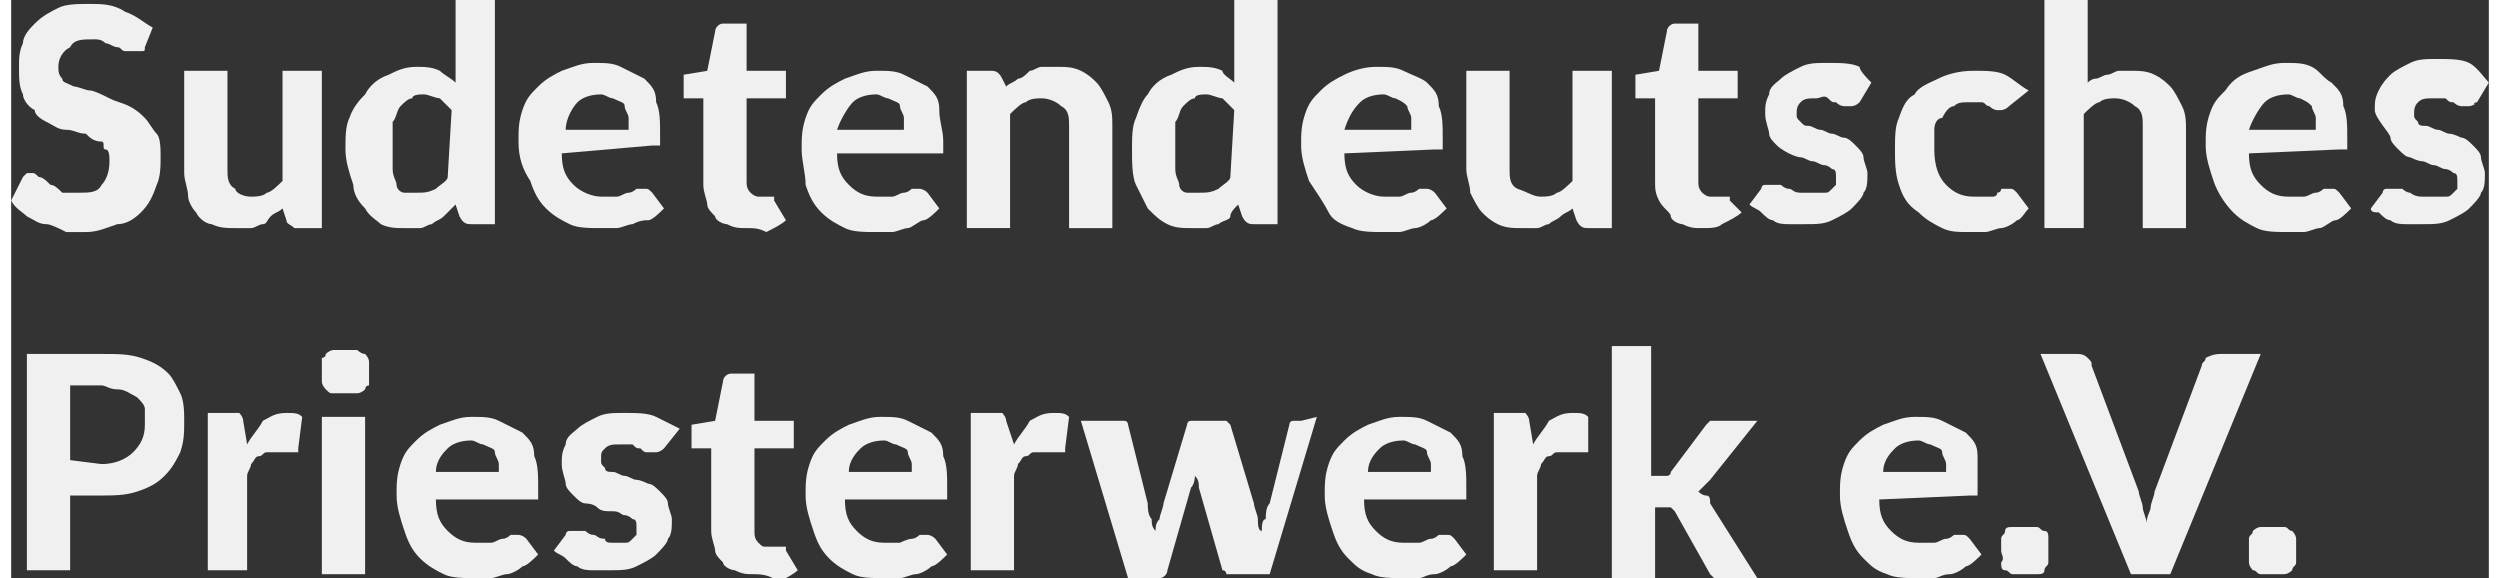
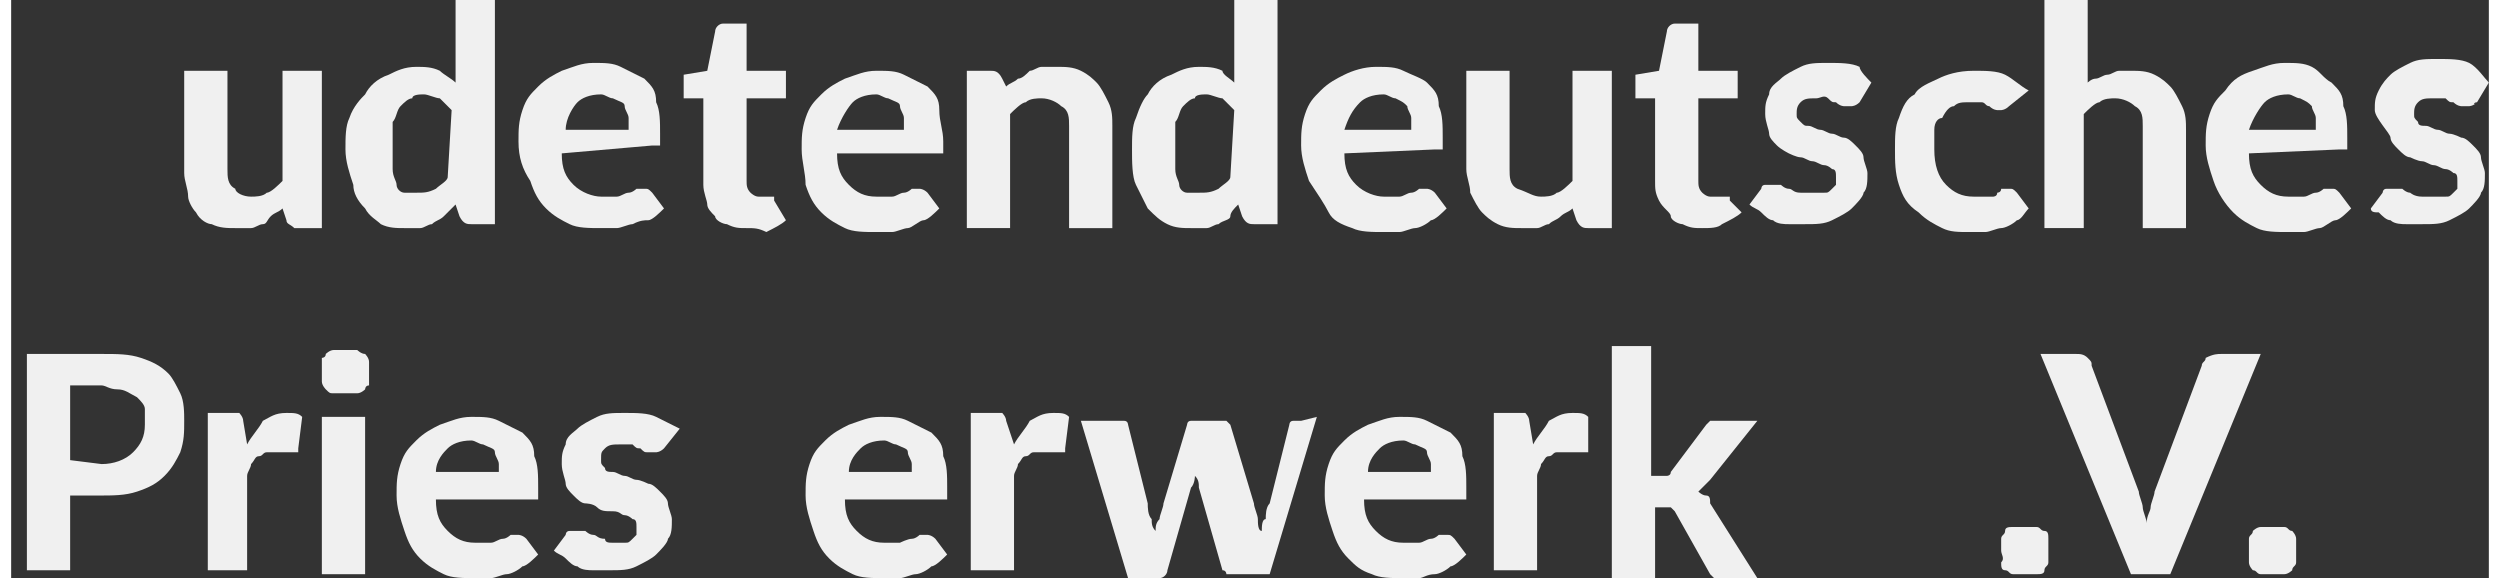
<svg xmlns="http://www.w3.org/2000/svg" enable-background="new 0 0 63 14.7" viewBox="0 0 63 14.7" width="160" height="37">
  <rect x="0" y="0" width="63" height="14.7" fill="#333333" stroke="none" />
  <g fill="#f0f0f0">
    <g enable-background="new">
-       <path d="m3.4 1.2c0 .1 0 .1-.1.1 0 0-.1 0-.2 0 0 0-.1 0-.2 0s-.1-.1-.2-.1-.2-.1-.3-.1c-.1-.1-.2-.1-.3-.1-.3 0-.5 0-.6.2-.2.1-.3.3-.3.5 0 .1 0 .2.1.3 0 .1.1.1.3.2.1 0 .3.1.4.1s.3.1.5.2.3.1.5.2.3.2.4.3.2.3.3.4.1.4.1.6 0 .5-.1.7c-.1.3-.2.5-.4.7s-.4.3-.6.3c-.3.1-.5.2-.8.2-.2 0-.3 0-.5 0-.2-.1-.4-.2-.5-.2-.2 0-.3-.1-.5-.2-.1-.1-.3-.2-.4-.4l.3-.6s.1-.1.1-.1h.1c.1 0 .1 0 .2.1.1 0 .2.1.3.2.1 0 .2.1.3.2h.4c.3 0 .5 0 .6-.2.1-.1.2-.3.2-.6 0-.1 0-.3-.1-.3s0-.2-.1-.2c-.2 0-.3-.1-.4-.2-.2 0-.3-.1-.5-.1s-.3-.1-.5-.2-.3-.2-.3-.3c-.2-.1-.3-.3-.3-.4-.1-.2-.1-.4-.1-.7 0-.2 0-.4.1-.6 0-.2.2-.4.3-.5.2-.2.4-.3.6-.4s.5-.1.8-.1.6 0 .9.2c.3.1.5.3.7.4z" />
      <path d="m7.9 1.8v4h-.7c-.1-.1-.2-.1-.2-.2l-.1-.3c-.1.1-.2.1-.3.2s-.1.2-.2.2-.2.1-.3.1-.2 0-.4 0-.4 0-.6-.1c-.1 0-.3-.1-.4-.3-.1-.1-.2-.3-.2-.4 0-.2-.1-.4-.1-.6v-2.6h1.1v2.5c0 .2 0 .4.2.5 0 .1.2.2.4.2.1 0 .3 0 .4-.1.1 0 .3-.2.4-.3v-2.8z" />
      <path d="m12.3 0v5.7h-.6c-.1 0-.2 0-.3-.2l-.1-.3c-.1.1-.2.2-.3.3s-.2.1-.3.2c-.1 0-.2.1-.3.1s-.3 0-.4 0c-.2 0-.4 0-.6-.1-.1-.1-.3-.2-.4-.4-.2-.2-.3-.4-.3-.6-.1-.3-.2-.6-.2-.9s0-.6.1-.8c.1-.3.3-.5.4-.6.1-.2.3-.4.6-.5.2-.1.4-.2.7-.2.2 0 .4 0 .6.1.1.1.3.2.4.3v-2.1zm-1.1 2.8c-.1-.1-.2-.2-.3-.3-.1 0-.3-.1-.4-.1s-.3 0-.3.1c-.1 0-.2.1-.3.2s-.1.3-.2.4v.6s0 .4 0 .6.1.3.1.4.1.2.2.2h.3c.2 0 .3 0 .5-.1.1-.1.3-.2.3-.3z" />
      <path d="m14 3.9c0 .4.1.6.3.8s.5.3.7.3h.4c.1 0 .2-.1.3-.1s.2-.1.2-.1h.2c.1 0 .1 0 .2.1l.3.4c-.1.1-.3.3-.4.3s-.2 0-.4.1c-.1 0-.3.1-.4.1s-.3 0-.4 0c-.3 0-.6 0-.8-.1s-.4-.2-.6-.4-.3-.4-.4-.7c-.2-.3-.3-.6-.3-1 0-.3 0-.5.1-.8s.2-.4.4-.6.4-.3.6-.4c.3-.1.5-.2.8-.2s.5 0 .7.1.4.2.6.3c.2.2.3.3.3.6.1.2.1.5.1.8v.2.1s0 0-.1 0-.1 0-.1 0zm1.7-.6c0-.1 0-.2 0-.3s-.1-.2-.1-.3-.1-.1-.3-.2c-.1 0-.2-.1-.3-.1-.3 0-.5.1-.6.2s-.3.4-.3.7z" />
      <path d="m18.7 5.8c-.2 0-.3 0-.5-.1-.1 0-.3-.1-.3-.2-.1-.1-.2-.2-.2-.3s-.1-.3-.1-.5v-2.2h-.4-.1s0-.1 0-.2v-.4l.6-.1.2-1c0-.1.1-.2.2-.2h.6v1.2h1v.7h-1v2.1c0 .1 0 .2.1.3 0 0 .1.1.2.1h.1.1.1.1v.1l.3.5c-.1.1-.3.2-.5.3-.2-.1-.3-.1-.5-.1z" />
      <path d="m21 3.9c0 .4.1.6.3.8s.4.3.7.3h.4c.1 0 .2-.1.3-.1s.2-.1.2-.1h.2s.1 0 .2.1l.3.4c-.1.1-.3.3-.4.3s-.3.2-.4.2-.3.1-.4.1-.3 0-.4 0c-.3 0-.6 0-.8-.1s-.4-.2-.6-.4-.3-.4-.4-.7c0-.3-.1-.6-.1-.9s0-.5.1-.8.2-.4.4-.6.4-.3.6-.4c.3-.1.5-.2.8-.2s.5 0 .7.1.4.2.6.3c.2.2.3.3.3.6s.1.5.1.8v.2.1s0 0-.1 0-.1 0-.1 0zm1.7-.6c0-.1 0-.2 0-.3s-.1-.2-.1-.3-.1-.1-.3-.2c-.1 0-.2-.1-.3-.1-.3 0-.5.1-.6.2s-.3.4-.4.7z" />
      <path d="m25.3 2.2c.1-.1.2-.1.3-.2.1 0 .2-.1.3-.2.1 0 .2-.1.3-.1h.4c.2 0 .4 0 .6.1s.3.2.4.3.2.3.3.5.1.4.1.6v2.6h-1.1v-2.6c0-.2 0-.4-.2-.5-.1-.1-.3-.2-.5-.2-.1 0-.3 0-.4.1-.1 0-.3.2-.4.3v2.9h-1.1v-4h.6c.1 0 .2 0 .3.2z" />
      <path d="m32.2 0v5.7h-.6c-.1 0-.2 0-.3-.2l-.1-.3c-.1.1-.2.2-.2.3s-.2.1-.3.2c-.1 0-.2.1-.3.1s-.3 0-.4 0c-.2 0-.4 0-.6-.1s-.3-.2-.5-.4c-.1-.2-.2-.4-.3-.6s-.1-.6-.1-.9 0-.6.1-.8c.1-.3.2-.5.3-.6.1-.2.3-.4.6-.5.2-.1.4-.2.7-.2.2 0 .4 0 .6.1 0 .1.2.2.3.3v-2.1zm-1.1 2.8c-.1-.1-.2-.2-.3-.3-.1 0-.3-.1-.4-.1s-.3 0-.3.1c-.1 0-.2.1-.3.2s-.1.3-.2.4v.6s0 .4 0 .6.1.3.1.4.1.2.2.2h.3c.2 0 .3 0 .5-.1.1-.1.3-.2.3-.3z" />
      <path d="m33.9 3.9c0 .4.1.6.3.8s.5.3.7.3h.4c.1 0 .2-.1.3-.1s.2-.1.2-.1h.2s.1 0 .2.1l.3.4c-.1.1-.3.3-.4.3-.1.1-.3.2-.4.2s-.3.1-.4.1-.3 0-.4 0c-.3 0-.6 0-.8-.1-.3-.1-.5-.2-.6-.4s-.3-.5-.5-.8c-.1-.3-.2-.6-.2-.9s0-.5.1-.8.2-.4.4-.6.4-.3.6-.4.5-.2.8-.2.5 0 .7.1.5.2.6.3c.2.2.3.3.3.6.1.2.1.5.1.8v.2.1s0 0-.1 0h-.1zm1.7-.6c0-.1 0-.2 0-.3s-.1-.2-.1-.3c-.1-.1-.1-.1-.3-.2-.1 0-.2-.1-.3-.1-.3 0-.5.1-.6.2-.2.2-.3.4-.4.7z" />
      <path d="m40.7 1.8v4h-.6c-.1 0-.2 0-.3-.2l-.1-.3c-.1.1-.2.1-.3.2s-.2.1-.3.2c-.1 0-.2.1-.3.1s-.2 0-.4 0-.4 0-.6-.1-.3-.2-.4-.3-.2-.3-.3-.5c0-.2-.1-.4-.1-.6v-2.5h1.1v2.5c0 .2 0 .4.2.5.3.1.4.2.6.2.1 0 .3 0 .4-.1.1 0 .3-.2.4-.3v-2.8z" />
      <path d="m43 5.8c-.2 0-.3 0-.5-.1-.1 0-.3-.1-.3-.2s-.2-.2-.3-.4-.1-.3-.1-.5v-2.1h-.4-.1s0-.1 0-.2v-.4l.6-.1.2-1c0-.1.1-.2.2-.2h.6v1.2h1v.7h-1v2.1c0 .1 0 .2.1.3 0 0 .1.1.2.1h.1.1.1.1.1v.1l.3.3c-.1.1-.3.2-.5.3-.1.1-.3.1-.5.1z" />
      <path d="m47 2.6s0 .1 0 0c-.1.1-.2.1-.2.1s-.1 0-.2 0c0 0-.1 0-.2-.1-.1 0-.1 0-.2-.1s-.2 0-.3 0c-.2 0-.3 0-.4.1s-.1.2-.1.3 0 .1.1.2.1.1.2.1.2.1.3.1.2.1.3.1.2.1.3.1.2.1.3.2.2.2.2.3.1.3.1.4c0 .2 0 .4-.1.5 0 .1-.2.3-.3.4s-.3.2-.5.3-.4.1-.7.1c-.1 0-.3 0-.4 0s-.3 0-.4-.1c-.1 0-.2-.1-.3-.2s-.2-.1-.3-.2l.3-.4s0-.1.1-.1h.2s.1 0 .2 0c0 0 .1.1.2.1s.1.1.3.1h.3.3c.1 0 .1 0 .2-.1s.1-.1.1-.1 0-.1 0-.2 0-.2-.1-.2c0 0-.1-.1-.2-.1s-.2-.1-.3-.1-.2-.1-.3-.1-.3-.1-.3-.1-.2-.1-.3-.2-.2-.2-.2-.3-.1-.3-.1-.5 0-.3.1-.5c0-.2.2-.3.3-.4s.3-.2.5-.3.4-.1.7-.1.6 0 .8.1c0 .1.2.3.3.4z" />
      <path d="m50.8 2.7c-.1.1-.2.1-.2.1s-.1 0-.1 0-.1 0-.2-.1c-.1 0-.1-.1-.2-.1s-.2 0-.3 0c-.2 0-.3 0-.4.1-.1 0-.2.1-.3.3-.1 0-.2.1-.2.3v.5c0 .4.1.7.3.9s.4.3.7.3h.3.2s.1 0 .1-.1c0 0 .1 0 .1-.1h.1.1c.1 0 .1 0 .2.1l.3.4c-.1.1-.2.3-.3.3-.1.1-.3.2-.4.2s-.3.1-.4.1-.3 0-.4 0c-.3 0-.5 0-.7-.1s-.4-.2-.6-.4c-.3-.2-.4-.4-.5-.7s-.1-.6-.1-.9 0-.6.1-.8c.1-.3.2-.5.4-.6.1-.2.4-.3.6-.4s.5-.2.9-.2c.3 0 .6 0 .8.1s.4.3.6.4z" />
      <path d="m52.8 2.1s.1-.1.2-.1.2-.1.3-.1.2-.1.3-.1h.3c.2 0 .4 0 .6.1s.3.2.4.3.2.3.3.5.1.4.1.6v2.5h-1.1v-2.6c0-.2 0-.4-.2-.5-.1-.1-.3-.2-.5-.2-.1 0-.3 0-.4.1-.1 0-.3.2-.4.3v2.9h-1v-5.8h1.1z" />
      <path d="m56.9 3.9c0 .4.1.6.3.8s.4.3.7.3h.4c.1 0 .2-.1.3-.1s.2-.1.2-.1h.2c.1 0 .1 0 .2.1l.3.4c-.1.1-.3.3-.4.3s-.3.2-.4.2-.3.1-.4.1-.3 0-.4 0c-.3 0-.6 0-.8-.1s-.4-.2-.6-.4-.4-.5-.5-.8-.2-.6-.2-.9 0-.5.1-.8.2-.4.4-.6c.2-.3.4-.4.7-.5s.5-.2.8-.2.5 0 .7.1.3.3.5.4c.2.2.3.3.3.6.1.2.1.5.1.8v.2.1s0 0-.1 0-.1 0-.1 0zm1.7-.6c0-.1 0-.2 0-.3s-.1-.2-.1-.3c-.1-.1-.1-.1-.3-.2-.1 0-.2-.1-.3-.1-.3 0-.5.1-.6.2s-.3.4-.4.7z" />
      <path d="m62.7 2.6c-.1 0-.1.1 0 0-.1.1-.2.1-.2.1s-.1 0-.2 0c0 0-.1 0-.2-.1-.1 0-.1 0-.2-.1-.1 0-.2 0-.3 0-.2 0-.3 0-.4.1s-.1.2-.1.3 0 .1.1.2c0 .1.1.1.2.1s.2.1.3.1.2.1.3.1.3.1.3.1c.1 0 .2.1.3.2s.2.2.2.3.1.3.1.4c0 .2 0 .4-.1.5 0 .1-.2.3-.3.4s-.3.2-.5.3-.4.1-.7.1c-.1 0-.3 0-.4 0s-.3 0-.4-.1c-.1 0-.2-.1-.3-.2-.1 0-.2 0-.2-.1l.3-.4s0-.1.1-.1h.2.2s.1.1.2.1c0 0 .1.1.3.1h.3.3c.1 0 .1 0 .2-.1 0 0 .1-.1.1-.1s0-.1 0-.2 0-.2-.1-.2c0 0-.1-.1-.2-.1s-.2-.1-.3-.1-.2-.1-.3-.1-.3-.1-.3-.1c-.1 0-.2-.1-.3-.2s-.2-.2-.2-.3-.4-.5-.4-.7 0-.3.1-.5.2-.3.3-.4.3-.2.5-.3.4-.1.7-.1.6 0 .8.1.4.4.5.5z" />
    </g>
    <g enable-background="new">
      <path d="m2.3 9c.4 0 .7 0 1 .1s.5.2.7.4c.1.1.2.3.3.5s.1.5.1.7c0 .3 0 .5-.1.8-.1.2-.2.4-.4.6s-.4.3-.7.4-.6.1-1 .1h-.7v1.9h-1.1v-5.5zm0 2.8c.3 0 .6-.1.8-.3s.3-.4.3-.7c0-.1 0-.3 0-.4s-.1-.2-.2-.3c-.2-.1-.3-.2-.5-.2s-.3-.1-.4-.1h-.8v1.9z" />
      <path d="m6 11.3c.1-.2.3-.4.4-.6.2-.1.3-.2.6-.2.2 0 .3 0 .4.1l-.1.8v.1s0 0-.1 0c0 0-.1 0-.2 0s-.1 0-.2 0-.2 0-.3 0-.1.1-.2.1-.1.1-.2.2c0 .1-.1.2-.1.3v2.4h-1v-4h.6.2s.1.1.1.2z" />
      <path d="m9.1 9.5v.3c-.1 0-.1.1-.1.1s-.1.1-.2.1-.2 0-.3 0-.2 0-.3 0-.1 0-.2-.1c0 0-.1-.1-.1-.2s0-.2 0-.3 0-.2 0-.3c0 0 .1 0 .1-.1 0 0 .1-.1.2-.1h.3.3s.1.1.2.1c0 0 .1.1.1.2zm-.1 1.1v4h-1.1v-4z" />
      <path d="m10.8 12.7c0 .4.1.6.3.8s.4.3.7.3h.4c.1 0 .2-.1.3-.1s.2-.1.2-.1h.2s.1 0 .2.1l.3.4c-.1.1-.3.3-.4.3-.1.1-.3.2-.4.2s-.3.1-.4.1-.3 0-.4 0c-.3 0-.6 0-.8-.1s-.4-.2-.6-.4-.3-.4-.4-.7-.2-.6-.2-.9 0-.5.1-.8.2-.4.4-.6.4-.3.6-.4c.3-.1.5-.2.8-.2s.5 0 .7.1.4.2.6.3c.2.2.3.3.3.6.1.2.1.5.1.8v.2.1s0 0-.1 0h-.1zm1.6-.6c0-.1 0-.2 0-.3s-.1-.2-.1-.3-.1-.1-.3-.2c-.1 0-.2-.1-.3-.1-.3 0-.5.1-.6.2s-.3.3-.3.6h1.6z" />
      <path d="m16.6 11.4c-.1.1-.1.1 0 0-.1.1-.2.1-.2.1s-.1 0-.2 0-.1 0-.2-.1c-.1 0-.1 0-.2-.1-.1 0-.2 0-.3 0-.2 0-.3 0-.4.1s-.1.1-.1.3c0 .1 0 .1.1.2 0 .1.1.1.2.1s.2.1.3.1.2.1.3.1.3.1.3.1c.1 0 .2.1.3.2s.2.2.2.3.1.3.1.4c0 .2 0 .4-.1.5 0 .1-.2.3-.3.4s-.3.2-.5.3-.4.1-.7.1c-.1 0-.3 0-.4 0s-.3 0-.4-.1c-.1 0-.2-.1-.3-.2s-.2-.1-.3-.2l.3-.4s0-.1.1-.1h.2.2s.1.1.2.1.1.1.3.1c0 .1.1.1.2.1h.3c.1 0 .1 0 .2-.1 0 0 .1-.1.1-.1s0-.1 0-.2 0-.2-.1-.2c0 0-.1-.1-.2-.1s-.1-.1-.3-.1-.3 0-.4-.1-.3-.1-.3-.1c-.1 0-.2-.1-.3-.2s-.2-.2-.2-.3-.1-.3-.1-.5 0-.3.1-.5c0-.2.2-.3.3-.4s.3-.2.5-.3.4-.1.7-.1.6 0 .8.1l.6.3z" />
-       <path d="m18.9 14.6c-.2 0-.3 0-.5-.1-.1 0-.3-.1-.3-.2-.1-.1-.2-.2-.2-.3s-.1-.3-.1-.5v-2.1h-.4-.1s0-.1 0-.2v-.4l.6-.1.2-1c0-.1.1-.2.2-.2h.6v1.2h1v.7h-1v2.1c0 .1 0 .2.1.3s.1.1.2.1h.1.1.1.1.1v.1l.3.5c-.1.1-.3.2-.5.3-.2-.2-.5-.2-.6-.2z" />
      <path d="m21.2 12.7c0 .4.1.6.3.8s.4.3.7.3h.4s.2-.1.3-.1.2-.1.2-.1h.2s.1 0 .2.1l.3.4c-.1.1-.3.3-.4.3-.1.1-.3.2-.4.2s-.3.1-.4.1-.3 0-.4 0c-.3 0-.6 0-.8-.1s-.4-.2-.6-.4-.3-.4-.4-.7-.2-.6-.2-.9 0-.5.1-.8.2-.4.4-.6.4-.3.6-.4c.3-.1.5-.2.8-.2s.5 0 .7.1l.6.3c.2.2.3.3.3.6.1.2.1.5.1.8v.2.1s0 0-.1 0h-.1zm1.7-.6c0-.1 0-.2 0-.3s-.1-.2-.1-.3-.1-.1-.3-.2c-.1 0-.2-.1-.3-.1-.3 0-.5.1-.6.2s-.3.3-.3.6h1.6z" />
      <path d="m25.5 11.3c.1-.2.3-.4.4-.6.2-.1.3-.2.6-.2.2 0 .3 0 .4.1l-.1.8v.1s0 0-.1 0c0 0-.1 0-.2 0s-.1 0-.2 0-.2 0-.3 0-.1.1-.2.1-.1.1-.2.2c0 .1-.1.2-.1.3v2.4h-1.1v-4h.6.2s.1.1.1.2z" />
      <path d="m33.2 10.6-1.2 4h-1-.1s0-.1-.1-.1l-.6-2.1c0-.1 0-.2-.1-.3 0-.1 0-.2 0-.3v.3s0 .2-.1.3l-.6 2.1c0 .1-.1.2-.2.2h-.8l-1.2-4h.9.2c.1 0 .1.1.1.1l.5 2c0 .1 0 .3.1.4 0 .1 0 .2.1.3 0-.1 0-.2.1-.3 0-.1.1-.3.1-.4l.6-2s0-.1.1-.1h.2.5.2s.1.1.1.1l.6 2c0 .1.1.3.1.4s0 .3.1.3c0-.1 0-.3.1-.3 0-.1 0-.3.1-.4l.5-2s0-.1.1-.1h.2z" />
      <path d="m34.4 12.7c0 .4.1.6.3.8s.4.3.7.3h.4c.1 0 .2-.1.3-.1s.2-.1.2-.1h.2c.1 0 .1 0 .2.1l.3.4c-.1.1-.3.3-.4.3-.1.1-.3.2-.4.2-.2 0-.3.1-.4.1s-.3 0-.4 0c-.3 0-.6 0-.8-.1-.3-.1-.4-.2-.6-.4s-.3-.4-.4-.7-.2-.6-.2-.9 0-.5.1-.8.2-.4.4-.6.4-.3.6-.4c.3-.1.5-.2.8-.2s.5 0 .7.1.4.2.6.3c.2.2.3.3.3.6.1.2.1.5.1.8v.2.1s0 0-.1 0h-.1zm1.7-.6c0-.1 0-.2 0-.3s-.1-.2-.1-.3-.1-.1-.3-.2c-.1 0-.2-.1-.3-.1-.3 0-.5.1-.6.2s-.3.3-.3.6h1.6z" />
      <path d="m38.7 11.3c.1-.2.3-.4.4-.6.2-.1.3-.2.6-.2.2 0 .3 0 .4.1v.8.1s0 0-.1 0c0 0-.1 0-.2 0s-.1 0-.2 0-.2 0-.3 0-.1.1-.2.1-.1.1-.2.2c0 .1-.1.2-.1.3v2.4h-1.1v-4h.6.2s.1.1.1.2z" />
      <path d="m41.7 8.8v3.3h.2.2s.1 0 .1-.1l.9-1.2s.1-.1.1-.1h.2 1l-1.2 1.5c-.1.1-.2.2-.3.3 0 0 .1.1.2.1s.1.1.1.2l1.2 1.9h-.9c-.1 0-.2 0-.2 0s-.1-.1-.1-.1l-.9-1.6s-.1-.1-.1-.1-.1 0-.2 0h-.2v1.8h-1.1v-5.9z" />
-       <path d="m47.5 12.7c0 .4.1.6.3.8s.4.3.7.3h.4c.1 0 .2-.1.3-.1s.2-.1.2-.1.1 0 .2 0 .1 0 .2.1l.3.4c-.1.1-.3.3-.4.3-.1.1-.3.2-.4.2-.2 0-.3.1-.4.1s-.3 0-.4 0c-.3 0-.6 0-.8-.1-.3-.1-.4-.2-.6-.4s-.3-.4-.4-.7-.2-.6-.2-.9 0-.5.1-.8.2-.4.4-.6.4-.3.6-.4c.3-.1.5-.2.8-.2s.5 0 .7.1.4.2.6.3c.2.2.3.3.3.6s0 .4 0 .7v.2.1s0 0-.1 0-.1 0-.1 0zm1.7-.6c0-.1 0-.2 0-.3s-.1-.2-.1-.3-.1-.1-.3-.2c-.1 0-.2-.1-.3-.1-.3 0-.5.1-.6.2s-.3.3-.3.6h1.6z" />
      <path d="m50.6 14c0-.1 0-.2 0-.3s.1-.1.1-.2.1-.1.2-.1h.3.3c.1 0 .1.1.2.1s.1.1.1.2 0 .2 0 .3v.3c0 .1-.1.1-.1.2s-.1.1-.2.1-.2 0-.3 0-.2 0-.3 0-.1-.1-.2-.1-.1-.1-.1-.2c.1-.1 0-.2 0-.3z" />
      <path d="m57.2 9-2.3 5.6h-1l-2.3-5.6h.9c.1 0 .2 0 .3.1s.1.1.1.2l1.2 3.2c0 .1.1.3.1.4s.1.3.1.4c0-.2.1-.3.1-.4s.1-.3.1-.4l1.2-3.2c0-.1.1-.1.1-.2.2-.1.3-.1.4-.1z" />
      <path d="m56.9 14c0-.1 0-.2 0-.3s.1-.1.1-.2c0 0 .1-.1.2-.1h.3s.2 0 .3 0 .1.1.2.1c0 0 .1.1.1.2s0 .2 0 .3v.3c0 .1-.1.1-.1.2 0 0-.1.1-.2.1s-.2 0-.3 0-.2 0-.3 0-.1-.1-.2-.1c0 0-.1-.1-.1-.2s0-.2 0-.3z" />
    </g>
  </g>
</svg>